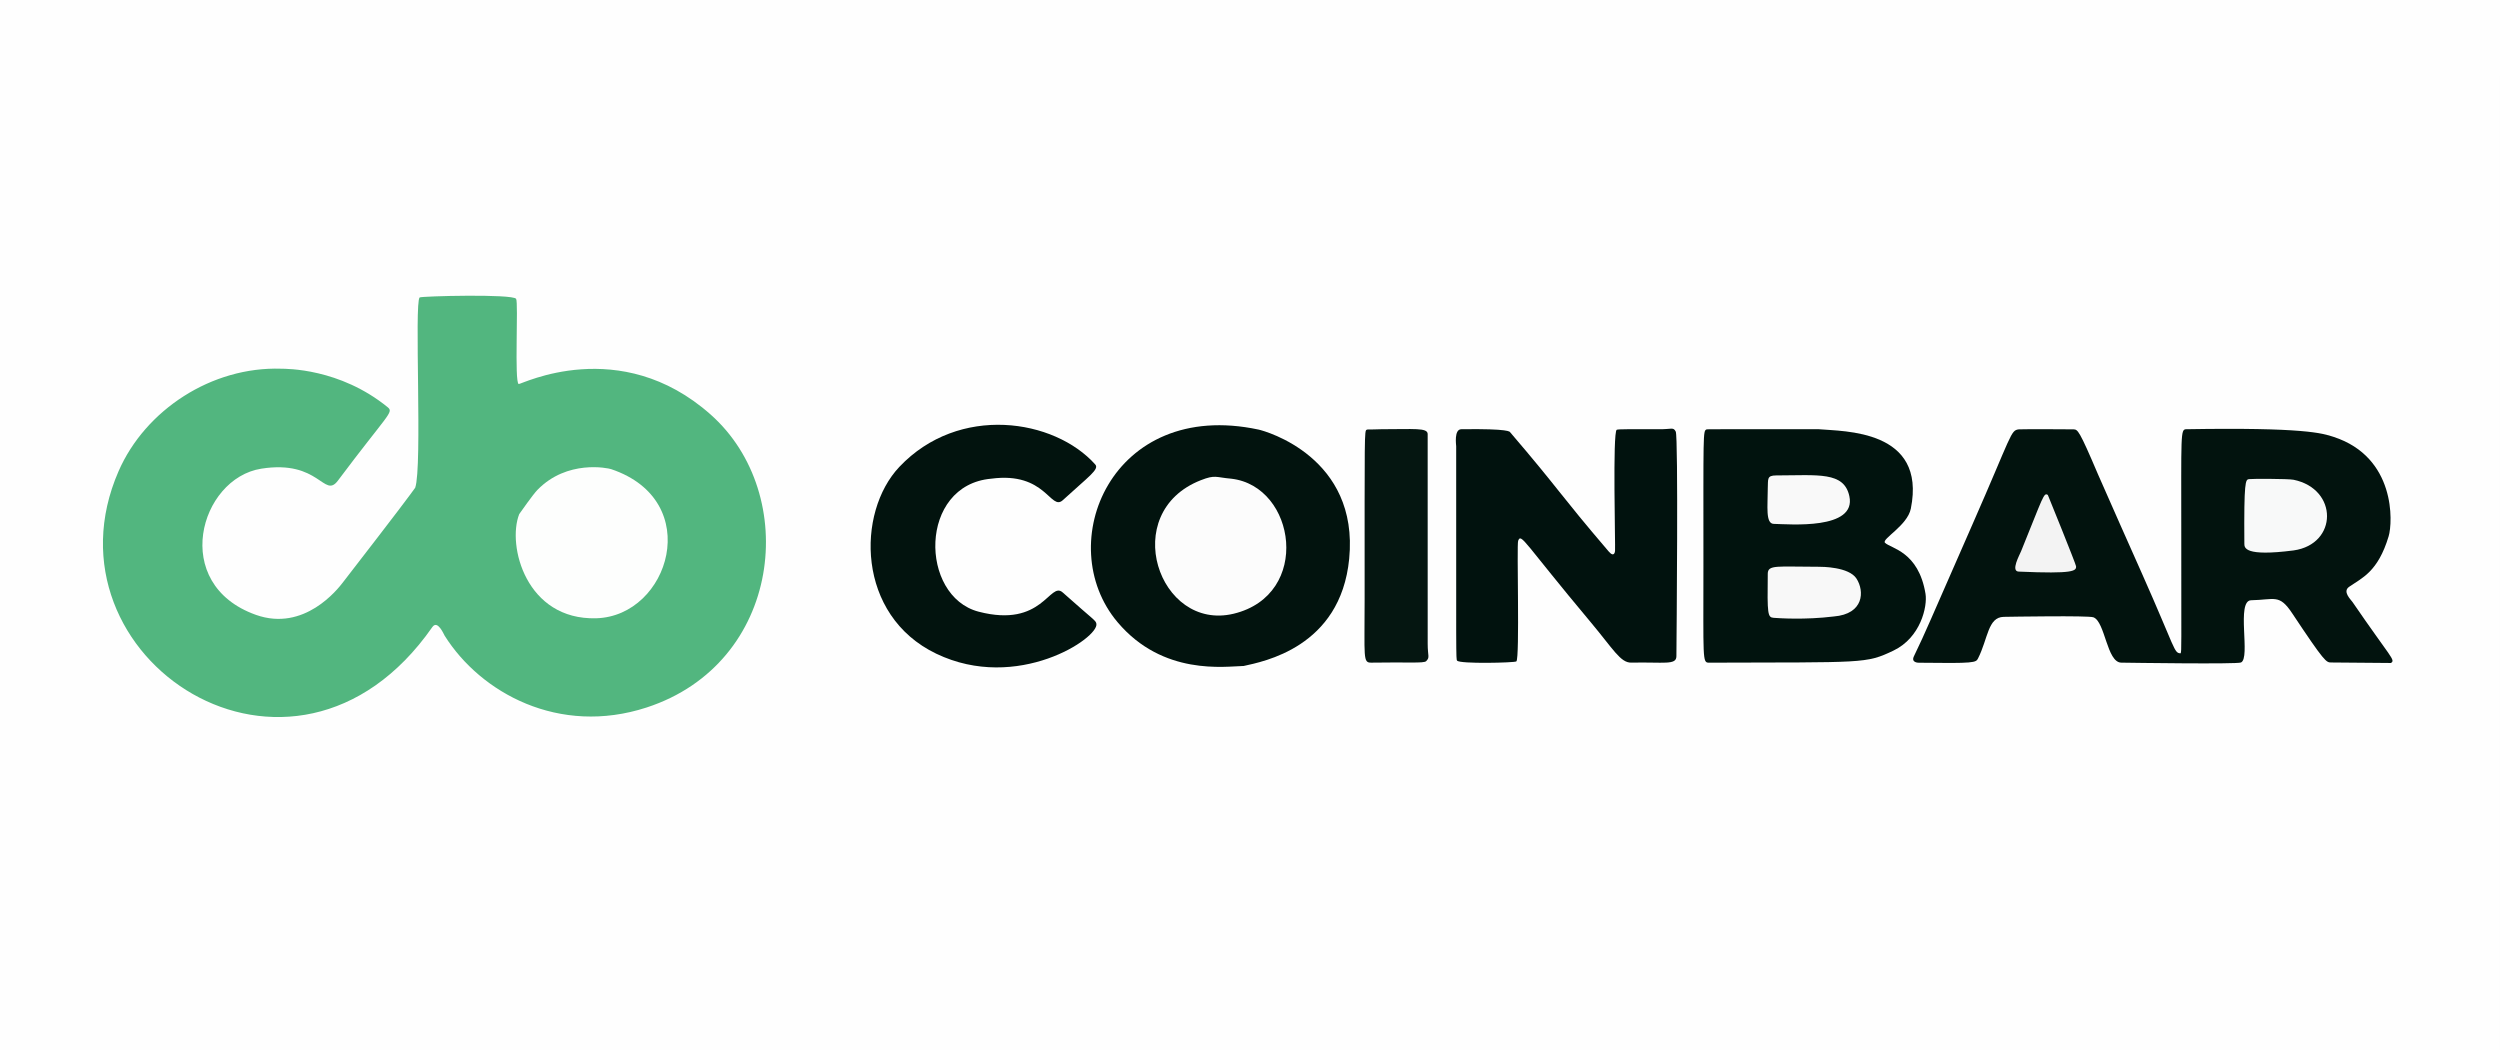
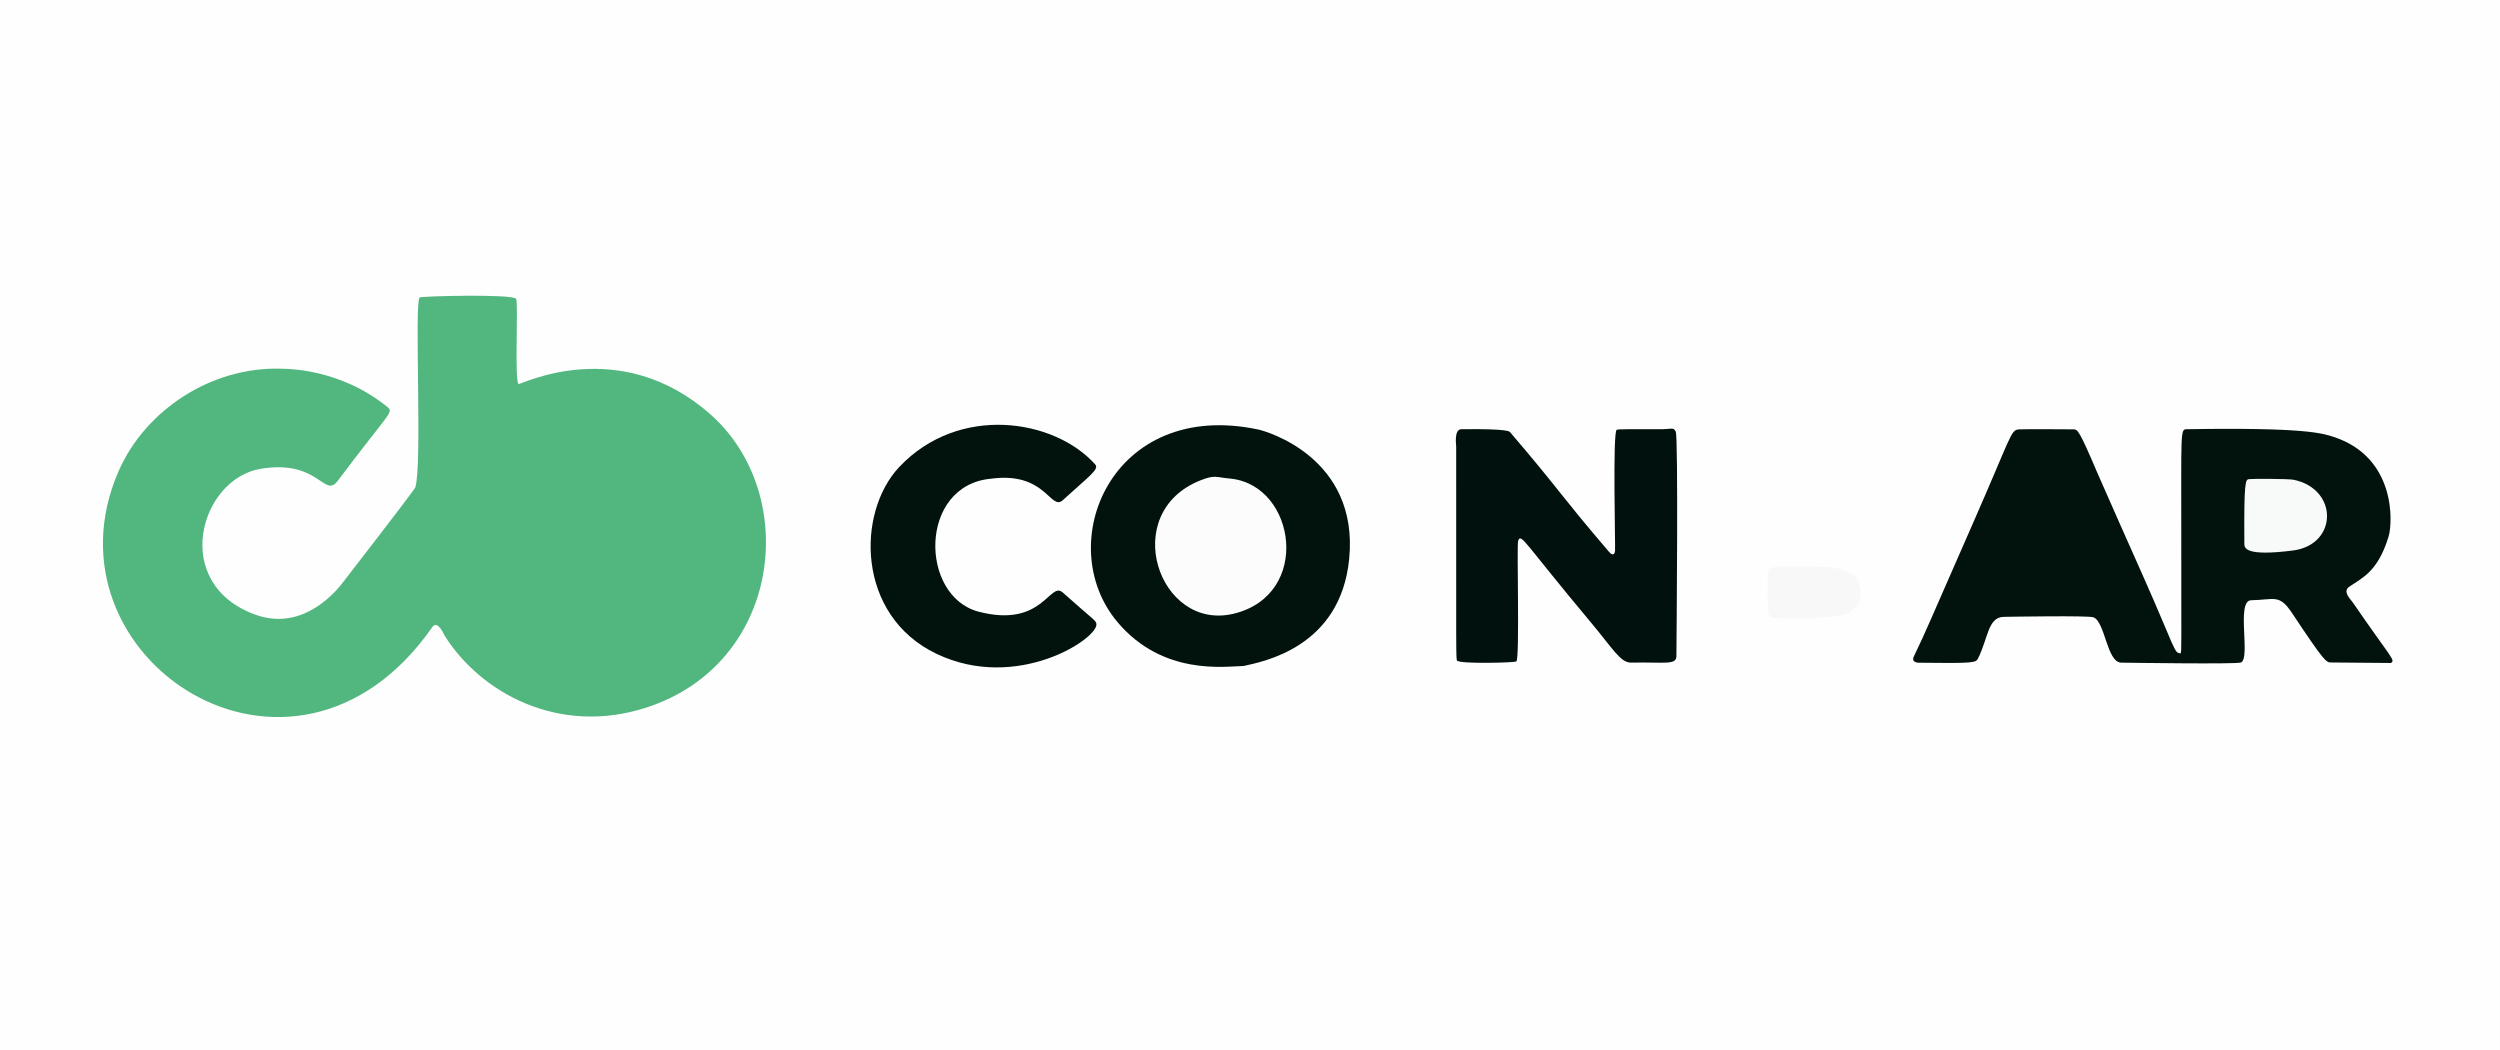
<svg xmlns="http://www.w3.org/2000/svg" width="100%" height="100%" viewBox="0 0 1000 420" version="1.1" xml:space="preserve" style="fill-rule:evenodd;clip-rule:evenodd;stroke-linejoin:round;stroke-miterlimit:2;">
  <rect x="0" y="0" width="1000" height="420" fill="#808080" stroke="none" />
  <g id="Sfondo">
    <path d="M0,0L999.999,0C1001.156,2.148 999.999,2.338 999.999,30.5L999.999,419.999C998.503,421.265 998.19,419.999 975.5,419.999L0,419.999C-0.929,418.273 -0,418.121 0,395.5L0,0Z" style="fill:rgb(254,254,254);" />
    <path d="M166.078,195.099C169.014,186.867 165.639,120.851 167.867,118.973C168.472,118.462 204.995,117.494 206.441,119.527C207.434,120.923 205.687,153.074 207.484,153.617C208.302,153.864 247.926,133.596 284.24,165.803C320.235,197.727 312.786,265.354 258.64,282.999C223.594,294.419 192.247,277.152 177.862,254.277C177.526,253.742 175.046,247.798 172.928,250.835C117.167,330.762 14.886,263.035 47.434,188.47C58.113,164.004 84.642,146.573 112.5,147.485C114.347,147.546 135.842,147.202 155.102,162.913C157.611,164.96 155.144,165.581 135.163,192.252C129.595,199.685 127.893,183.767 104.496,187.474C79.881,191.375 67.886,233.651 102.348,245.938C121.76,252.859 135.216,235.47 137.026,233.131C160.444,202.87 163.831,198.198 166.078,195.099Z" style="fill:rgb(82,182,127);" />
    <path d="M872.285,261.319C872.645,259.863 872.512,259.839 872.512,215.5C872.512,173.122 872.141,171.73 874.514,171.691C921.647,170.907 928.935,173.284 933.421,174.747C958.368,182.883 957.119,208.948 955.462,214.491C951.199,228.745 944.818,231.139 939.655,234.72C936.879,236.646 940.308,239.793 941.013,240.823C956.451,263.356 958.329,263.974 956.375,265.196C956.374,265.197 934.397,265.009 932.486,264.993C930.473,264.976 929.94,264.971 916.846,245.269C911.658,237.463 909.857,239.934 900.465,240.099C894.331,240.206 900.385,263.317 896.375,265C894.617,265.738 852.337,265.114 848.508,265.058C842.696,264.972 842.094,248.661 837.357,246.918C835.309,246.164 804.37,246.693 801.502,246.742C795.098,246.851 795.224,255.485 791.213,263.366C790.35,265.06 789.902,265.393 767.512,265.092C767.254,265.089 764.347,265.05 765.561,262.524C770.876,251.461 770.677,251.401 788.991,209.735C804.888,173.569 804.172,172.149 807.529,171.74C808.27,171.65 828.543,171.665 829.472,171.738C831.096,171.866 831.619,171.908 839.162,189.65C840.946,193.848 855.348,226.2 856.762,229.375C870.33,259.852 869.531,261.31 872.285,261.319Z" style="fill:rgb(2,19,14);" />
    <path d="M497.488,266.386C490.119,266.547 465.217,270.411 447.033,248.884C420.655,217.654 444.59,159.28 503.413,171.832C506.223,172.432 543.636,182.888 539.676,223.514C536.211,259.07 505.056,264.676 497.488,266.386Z" style="fill:rgb(2,19,14);" />
-     <path d="M727.5,171.687C737.369,172.59 770.725,171.669 764.335,203.451C762.966,210.259 752.526,215.627 753.993,217.105C756.276,219.406 767.411,220.477 770.207,237.541C771.022,242.516 768.293,255.038 757.374,260.246C746.249,265.551 745.824,264.86 683.518,265.073C680.929,265.081 681.367,263.569 681.367,226.5C681.367,173.011 681.169,172.448 682.581,171.782C682.819,171.67 682.816,171.687 727.5,171.687Z" style="fill:rgb(1,19,14);" />
    <path d="M663.5,171.687C668.683,171.769 669.298,170.688 670.296,172.631C671.36,174.704 670.627,255.313 670.561,262.503C670.528,266.154 665.663,264.779 652.503,265.051C648.185,265.14 645.309,259.654 636.185,248.762C609.442,216.835 608.51,213.067 607.26,216.312C606.639,217.923 607.957,263.158 606.552,264.558C606.001,265.108 583.765,265.646 582.835,264.24C582.361,263.525 582.486,263.418 582.473,178.5C582.473,178.051 581.538,171.734 584.513,171.691C604.009,171.413 603.898,172.716 604.073,172.92C624.18,196.411 623.329,197.034 643.453,220.561C645.744,223.24 645.998,220.56 646.017,220.355C646.197,218.463 645.008,172.807 646.691,171.913C647.26,171.611 652.568,171.687 663.5,171.687Z" style="fill:rgb(1,18,14);" />
    <path d="M396.498,191.474C367.389,194.024 367.733,238.474 391.444,244.672C417.155,251.394 419.849,232.314 425.083,236.983C437.82,248.346 438.245,248.046 438.548,249.484C439.734,255.111 406.959,277.045 374.509,261.483C342.549,246.157 342.487,204.978 359.754,186.74C383.586,161.568 421.759,167.497 438.103,185.796C439.838,187.739 435.351,190.684 425.13,200.067C420.215,204.578 418.376,188.551 396.498,191.474Z" style="fill:rgb(2,19,14);" />
-     <path d="M207.688,205.647C208.245,204.852 213.196,197.781 214.984,195.948C226.871,183.759 243.132,187.21 244.467,187.659C282.047,200.292 267.696,246.494 238.495,247.308C210.43,248.091 202.754,218.204 207.688,205.647Z" style="fill:rgb(253,254,253);" />
-     <path d="M552.5,171.687C565.67,171.687 570.898,171.033 571.068,173.544C571.086,173.809 571.074,252.735 571.077,257.5C571.081,262.585 572.042,262.86 570.467,264.464C569.542,265.406 562.906,264.798 548.508,265.06C545.106,265.122 545.851,263.213 545.851,239.5C545.851,172.777 545.728,172.37 546.676,171.897C547.094,171.688 547.105,171.881 552.5,171.687Z" style="fill:rgb(5,22,17);" />
    <path d="M492.502,191.478C518.425,194.452 524.753,237.908 493.495,245.479C463.467,252.753 447.277,205.001 480.36,192.07C486.138,189.811 486.245,190.948 492.502,191.478Z" style="fill:rgb(252,252,252);" />
    <path d="M917.472,220.166C897.784,222.713 897.756,219.085 897.744,217.492C897.554,192.374 898.206,191.913 899.533,191.651C900.394,191.482 915.308,191.466 917.45,191.908C935.324,195.595 935.195,217.63 917.472,220.166Z" style="fill:rgb(248,249,249);" />
    <path d="M733.505,246.591C721.851,248.019 711.438,247.272 709.524,247.134C707.054,246.957 706.893,245.891 707.103,229.484C707.15,225.795 710.838,226.705 727.5,226.709C728.765,226.709 739.529,226.711 742.594,231.438C745.841,236.444 745.606,245.608 733.505,246.591Z" style="fill:rgb(248,248,248);" />
-     <path d="M707.105,195.5C707.289,191.617 706.64,190.18 710.497,190.17C727.358,190.127 737.606,188.572 739.742,198.472C742.674,212.059 715.692,209.682 709.497,209.55C706.131,209.479 707.108,202.436 707.105,195.5Z" style="fill:rgb(249,249,249);" />
-     <path d="M808.439,220.477C817.385,198.459 817.471,196.893 819.137,197.986C819.181,198.015 830.376,225.675 830.426,226.506C830.535,228.348 829.712,229.627 807.466,228.637C804.187,228.491 807.817,222.031 808.439,220.477Z" style="fill:rgb(243,243,243);" />
  </g>
</svg>